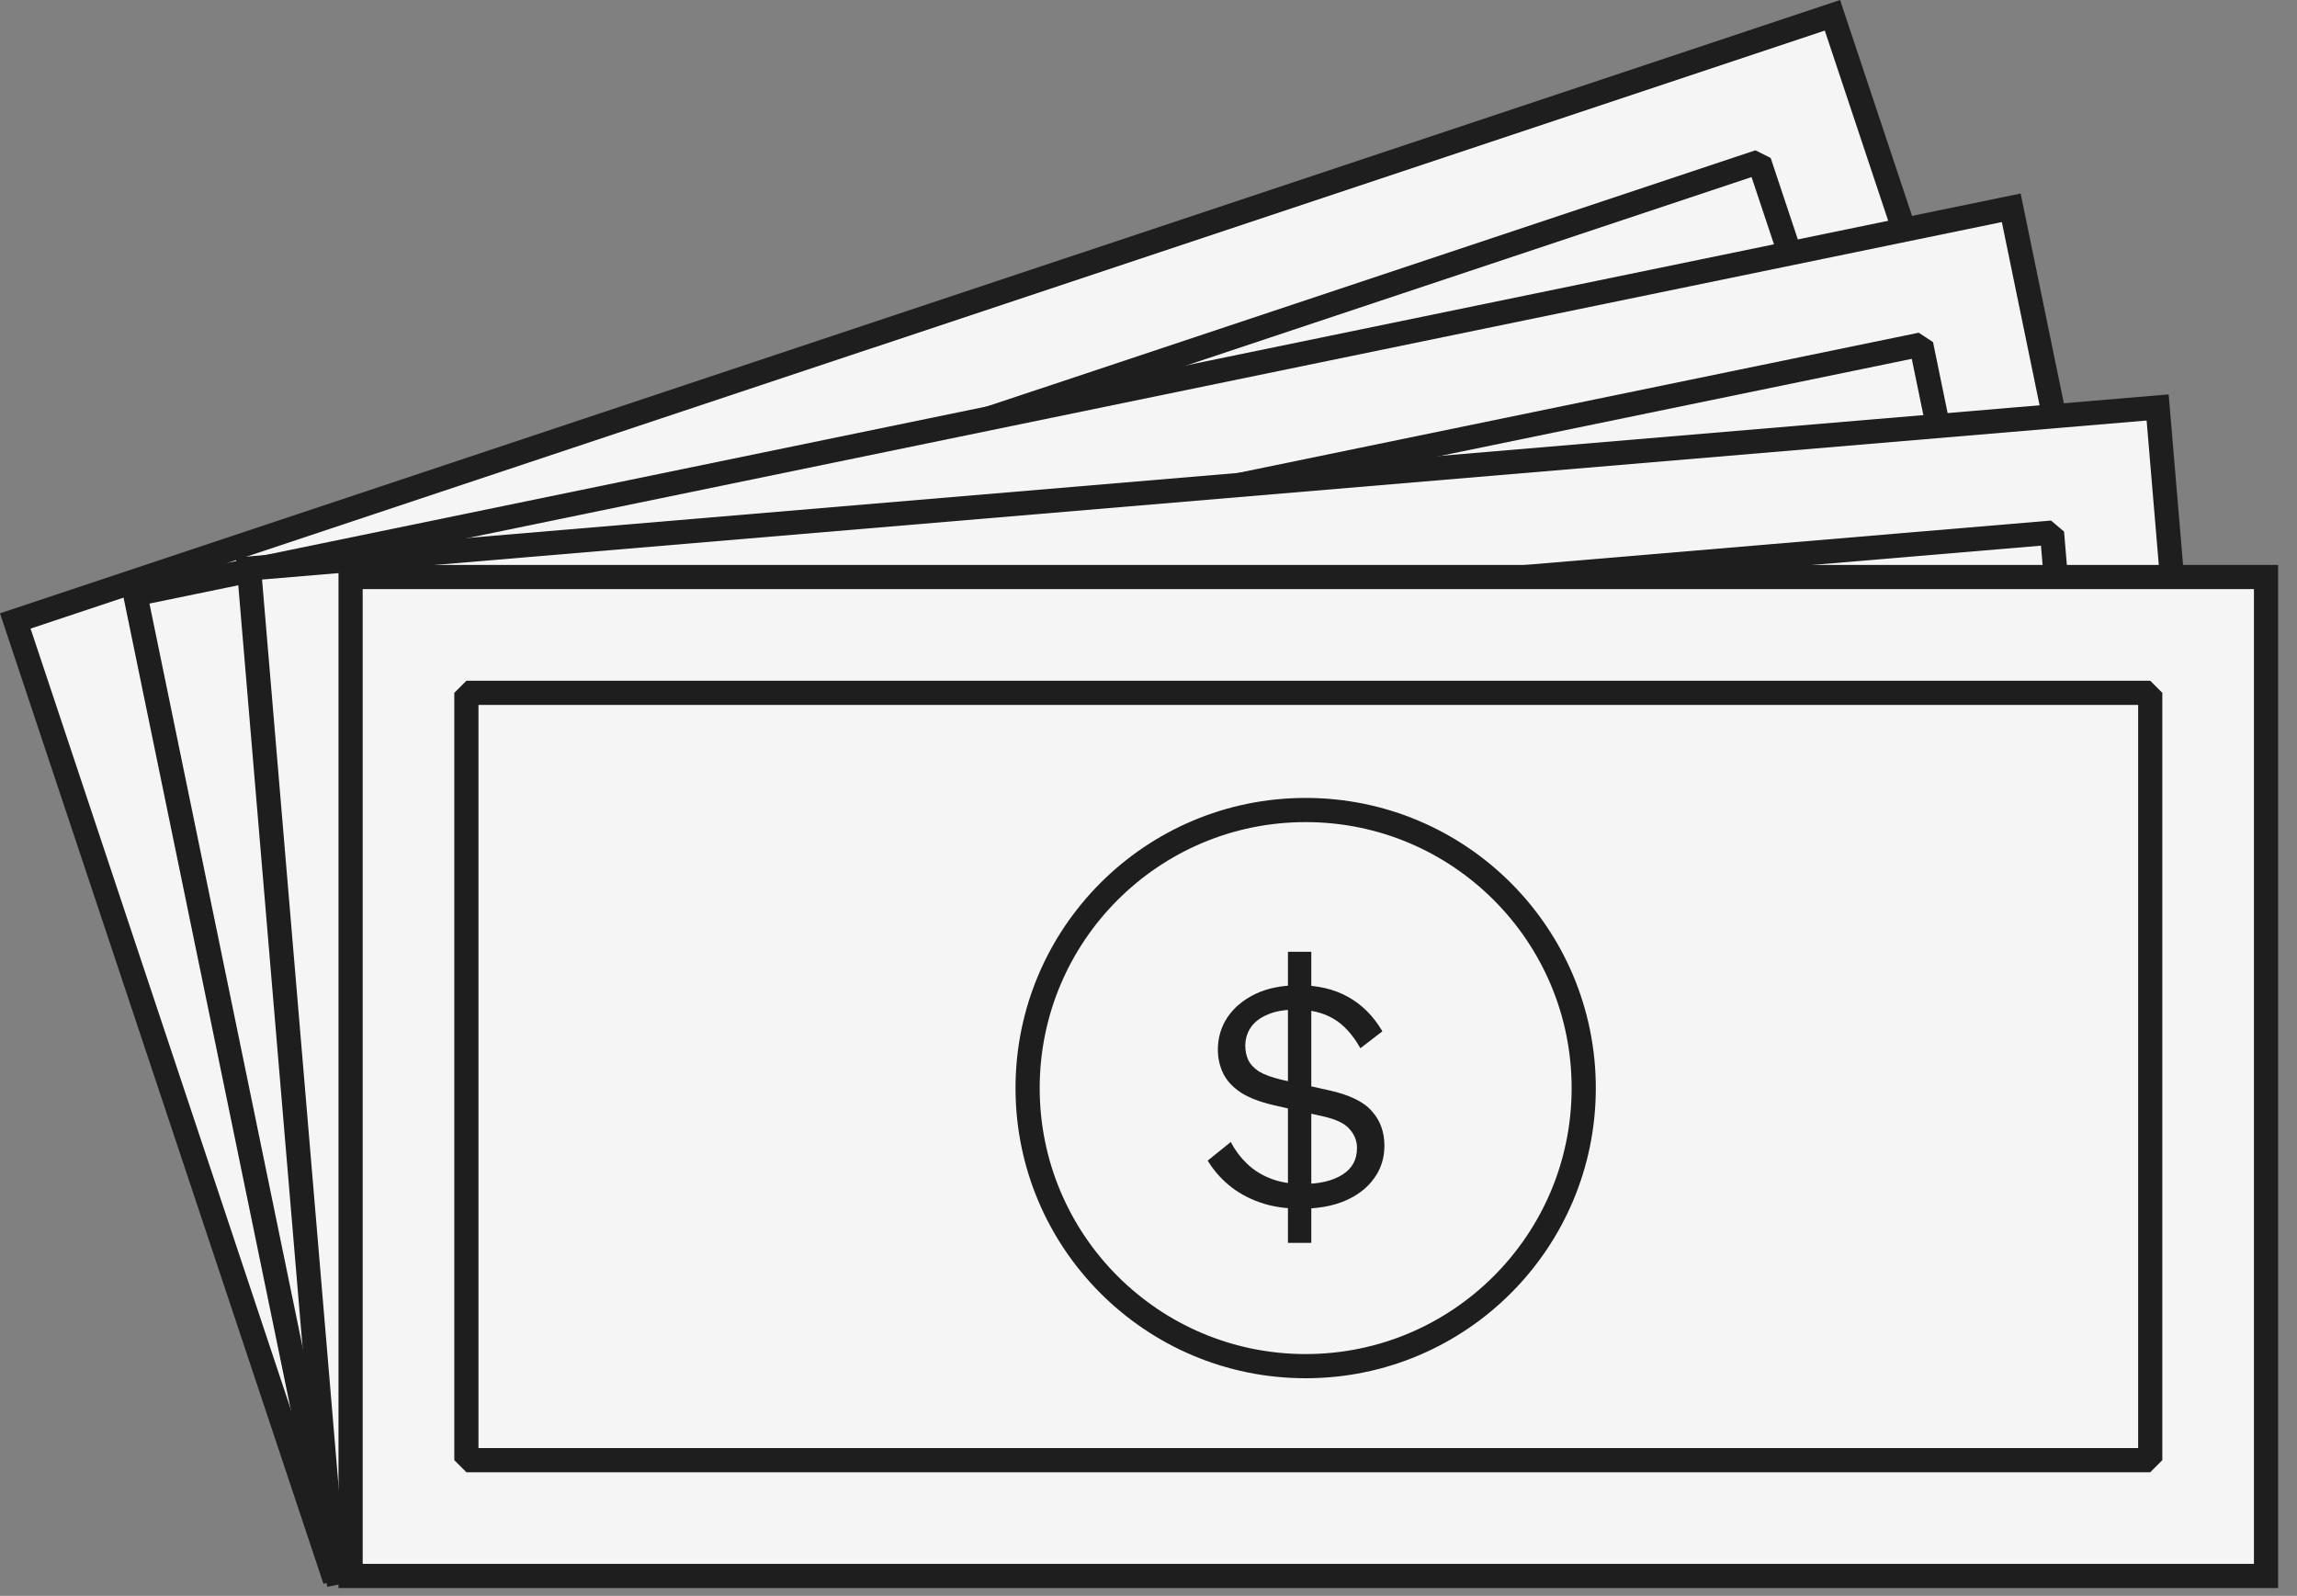
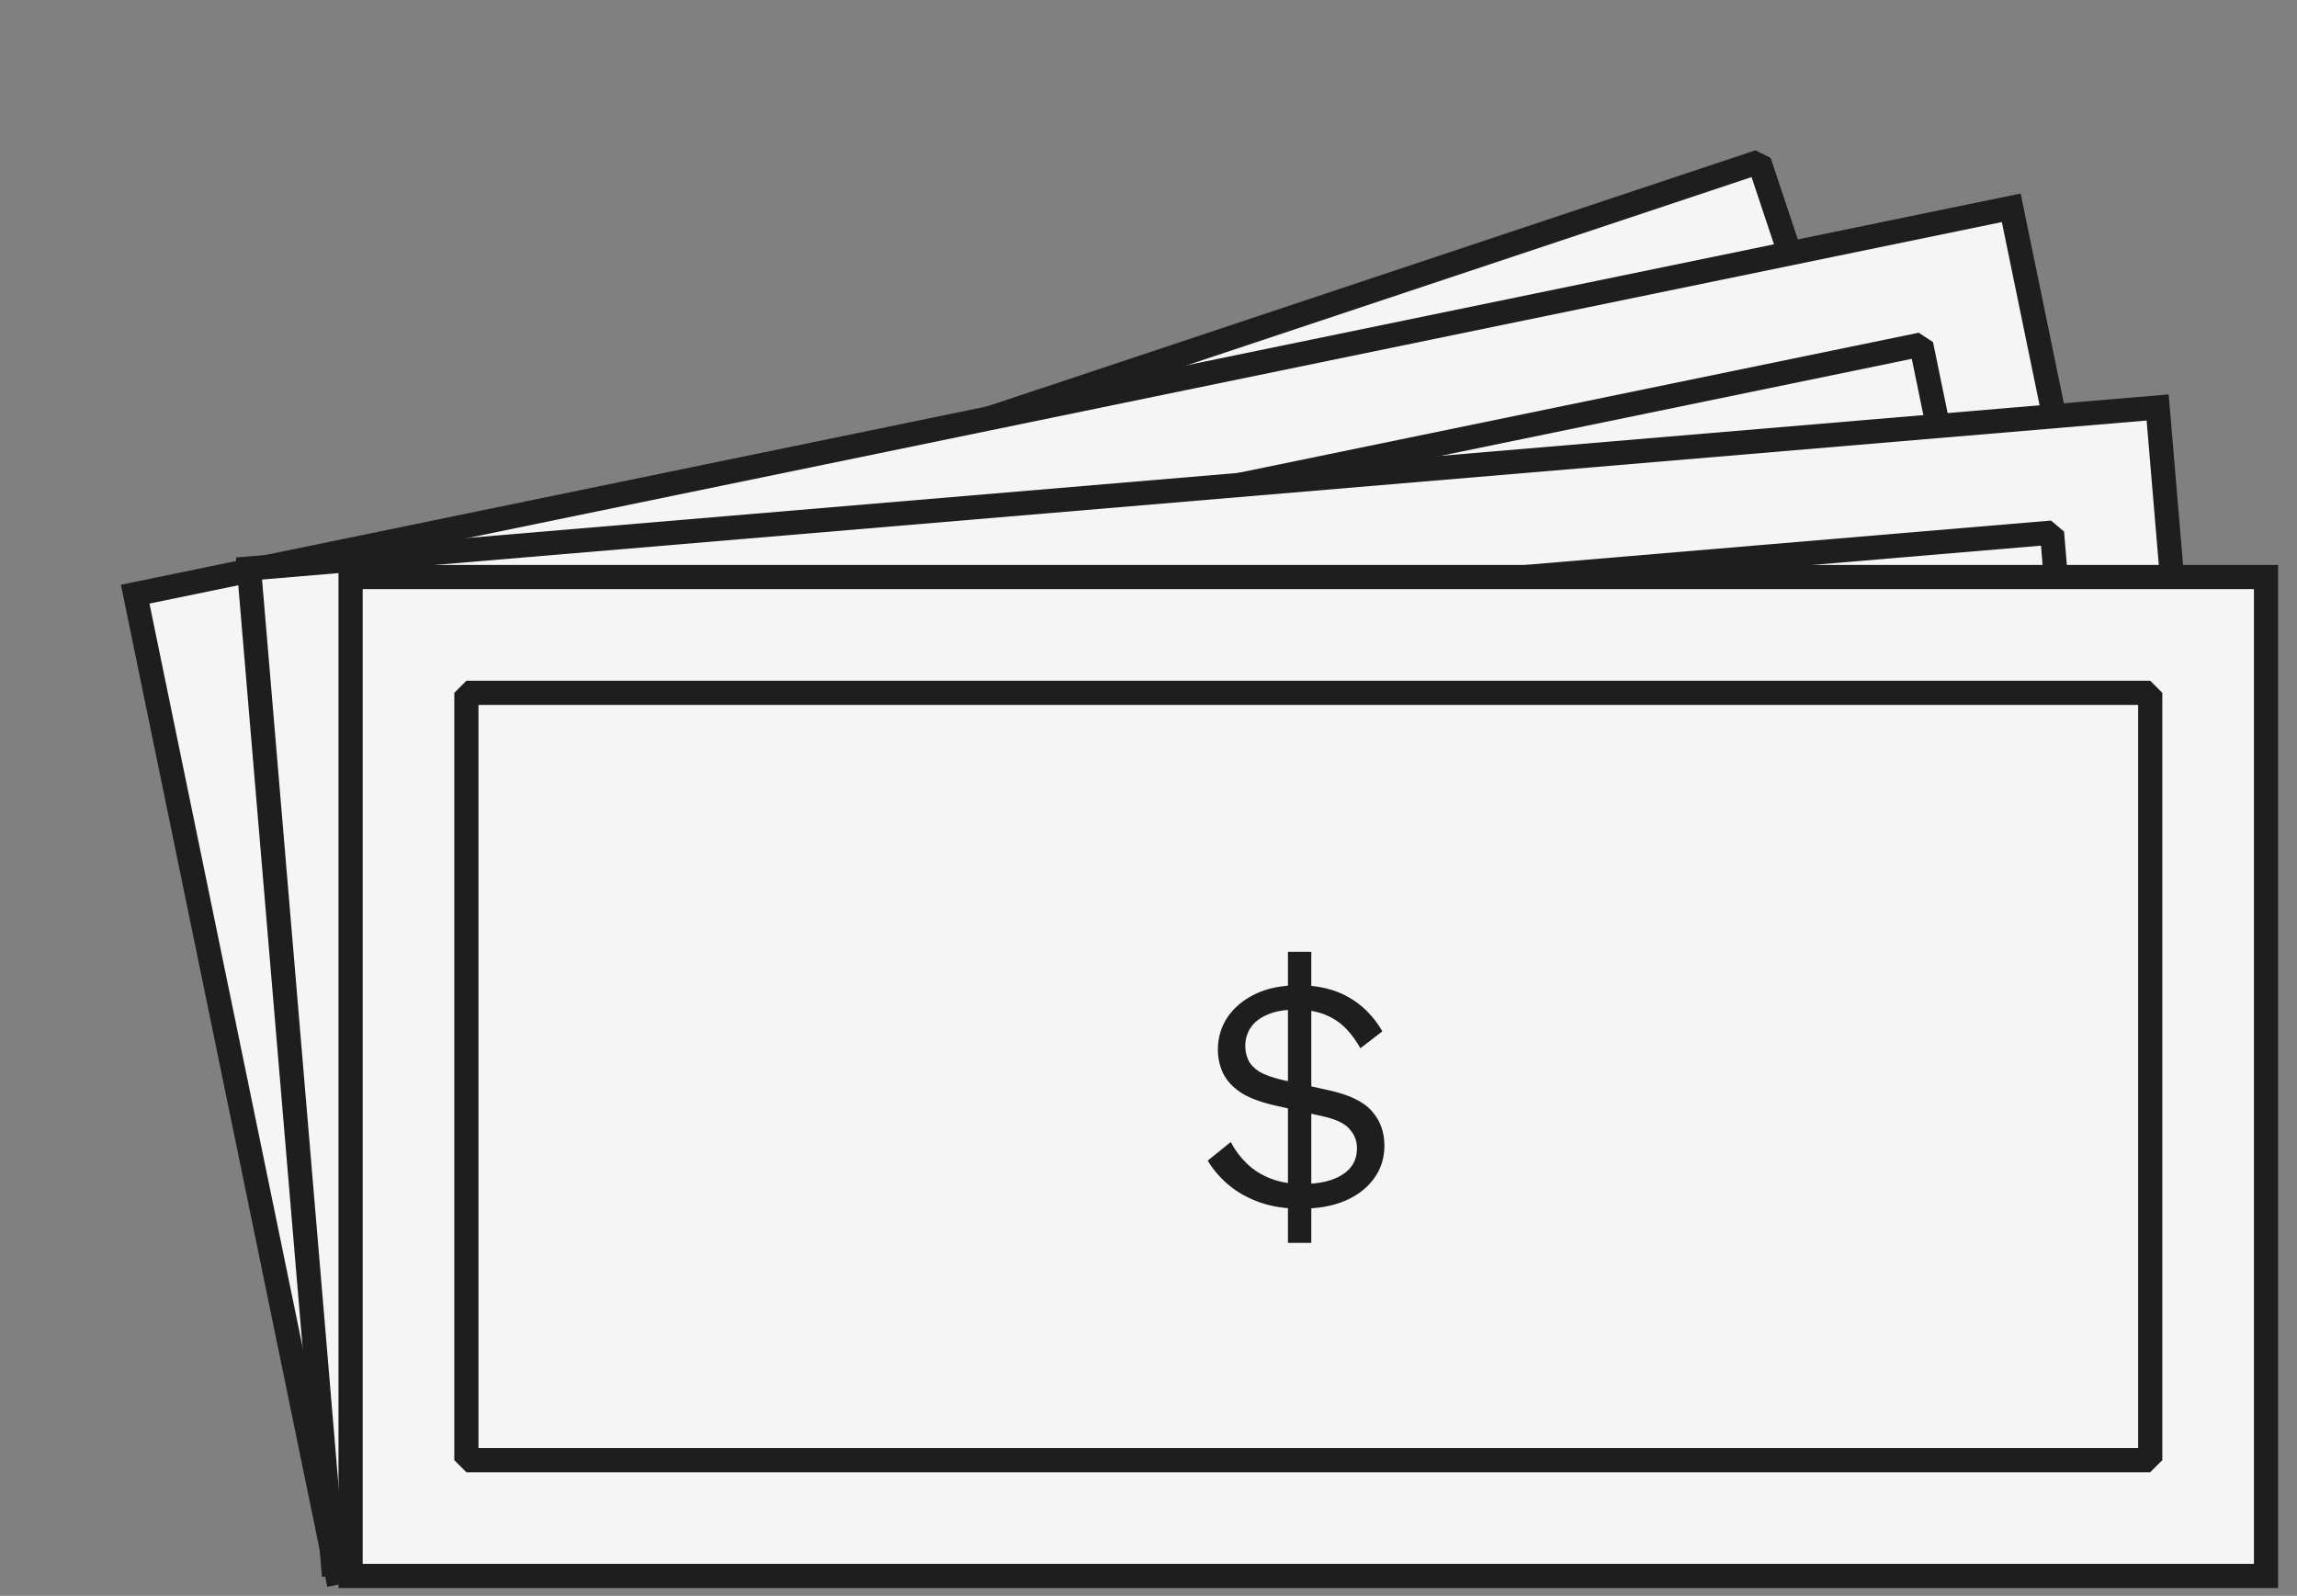
<svg xmlns="http://www.w3.org/2000/svg" width="95" height="66" viewBox="0 0 95 66" fill="none">
  <rect x="0" y="0" width="95" height="66" fill="#808080" stroke="none" />
-   <rect x="0.632" y="25.681" width="79.219" height="41.313" transform="rotate(-18.433 0.632 25.681)" fill="#F5F5F5" stroke="#1E1E1E" />
  <rect x="6.69" y="28.711" width="69.641" height="31.735" transform="rotate(-18.433 6.69 28.711)" fill="#F5F5F5" stroke="#1E1E1E" stroke-miterlimit="1" />
  <rect x="5.591" y="24.573" width="79.219" height="41.313" transform="rotate(-11.637 5.591 24.573)" fill="#F5F5F5" stroke="#1E1E1E" />
  <rect x="11.247" y="28.297" width="69.641" height="31.735" transform="rotate(-11.637 11.247 28.297)" fill="#F5F5F5" stroke="#1E1E1E" stroke-miterlimit="1" />
  <rect x="10.298" y="23.512" width="79.219" height="41.313" transform="rotate(-4.823 10.298 23.512)" fill="#F5F5F5" stroke="#1E1E1E" />
  <rect x="15.473" y="27.882" width="69.641" height="31.735" transform="rotate(-4.823 15.473 27.882)" fill="#F5F5F5" stroke="#1E1E1E" stroke-miterlimit="1" />
  <rect x="14.5" y="23.864" width="79.219" height="41.313" fill="#F5F5F5" stroke="#1E1E1E" />
  <rect x="19.289" y="28.653" width="69.641" height="31.735" fill="#F5F5F5" stroke="#1E1E1E" stroke-miterlimit="1" />
-   <circle cx="54" cy="45" r="11.5" stroke="#1E1E1E" />
-   <path d="M53.799 49.988C53.155 49.988 52.585 49.899 52.091 49.722C51.596 49.545 51.171 49.307 50.817 49.008C50.462 48.709 50.173 48.373 49.949 48L50.901 47.23C51.078 47.566 51.302 47.865 51.573 48.126C51.843 48.387 52.17 48.593 52.553 48.742C52.935 48.891 53.374 48.966 53.869 48.966C54.559 48.966 55.105 48.84 55.507 48.588C55.917 48.336 56.123 47.967 56.123 47.482C56.123 47.193 56.025 46.936 55.829 46.712C55.642 46.479 55.287 46.301 54.765 46.18L52.665 45.704C52.105 45.573 51.657 45.401 51.321 45.186C50.985 44.962 50.742 44.701 50.593 44.402C50.443 44.094 50.369 43.763 50.369 43.408C50.369 42.923 50.499 42.479 50.761 42.078C51.031 41.677 51.414 41.355 51.909 41.112C52.413 40.869 53.015 40.748 53.715 40.748C54.499 40.748 55.175 40.907 55.745 41.224C56.323 41.541 56.799 42.017 57.173 42.652L56.263 43.352C55.936 42.773 55.558 42.363 55.129 42.12C54.709 41.877 54.2 41.756 53.603 41.756C53.117 41.756 52.721 41.826 52.413 41.966C52.105 42.097 51.876 42.274 51.727 42.498C51.577 42.722 51.503 42.974 51.503 43.254C51.503 43.469 51.545 43.665 51.629 43.842C51.713 44.019 51.862 44.178 52.077 44.318C52.301 44.449 52.609 44.561 53.001 44.654L54.947 45.088C55.805 45.275 56.403 45.564 56.739 45.956C57.084 46.339 57.257 46.815 57.257 47.384C57.257 47.897 57.112 48.35 56.823 48.742C56.543 49.134 56.141 49.442 55.619 49.666C55.105 49.881 54.499 49.988 53.799 49.988ZM53.267 51.402V39.362H54.233V51.402H53.267Z" fill="#1E1E1E" />
+   <path d="M53.799 49.988C53.155 49.988 52.585 49.899 52.091 49.722C51.596 49.545 51.171 49.307 50.817 49.008C50.462 48.709 50.173 48.373 49.949 48L50.901 47.23C51.078 47.566 51.302 47.865 51.573 48.126C51.843 48.387 52.17 48.593 52.553 48.742C52.935 48.891 53.374 48.966 53.869 48.966C54.559 48.966 55.105 48.84 55.507 48.588C55.917 48.336 56.123 47.967 56.123 47.482C56.123 47.193 56.025 46.936 55.829 46.712C55.642 46.479 55.287 46.301 54.765 46.18L52.665 45.704C52.105 45.573 51.657 45.401 51.321 45.186C50.985 44.962 50.742 44.701 50.593 44.402C50.443 44.094 50.369 43.763 50.369 43.408C50.369 42.923 50.499 42.479 50.761 42.078C51.031 41.677 51.414 41.355 51.909 41.112C52.413 40.869 53.015 40.748 53.715 40.748C54.499 40.748 55.175 40.907 55.745 41.224C56.323 41.541 56.799 42.017 57.173 42.652L56.263 43.352C55.936 42.773 55.558 42.363 55.129 42.12C54.709 41.877 54.2 41.756 53.603 41.756C53.117 41.756 52.721 41.826 52.413 41.966C52.105 42.097 51.876 42.274 51.727 42.498C51.577 42.722 51.503 42.974 51.503 43.254C51.503 43.469 51.545 43.665 51.629 43.842C51.713 44.019 51.862 44.178 52.077 44.318C52.301 44.449 52.609 44.561 53.001 44.654L54.947 45.088C55.805 45.275 56.403 45.564 56.739 45.956C57.084 46.339 57.257 46.815 57.257 47.384C57.257 47.897 57.112 48.35 56.823 48.742C56.543 49.134 56.141 49.442 55.619 49.666C55.105 49.881 54.499 49.988 53.799 49.988M53.267 51.402V39.362H54.233V51.402H53.267Z" fill="#1E1E1E" />
</svg>